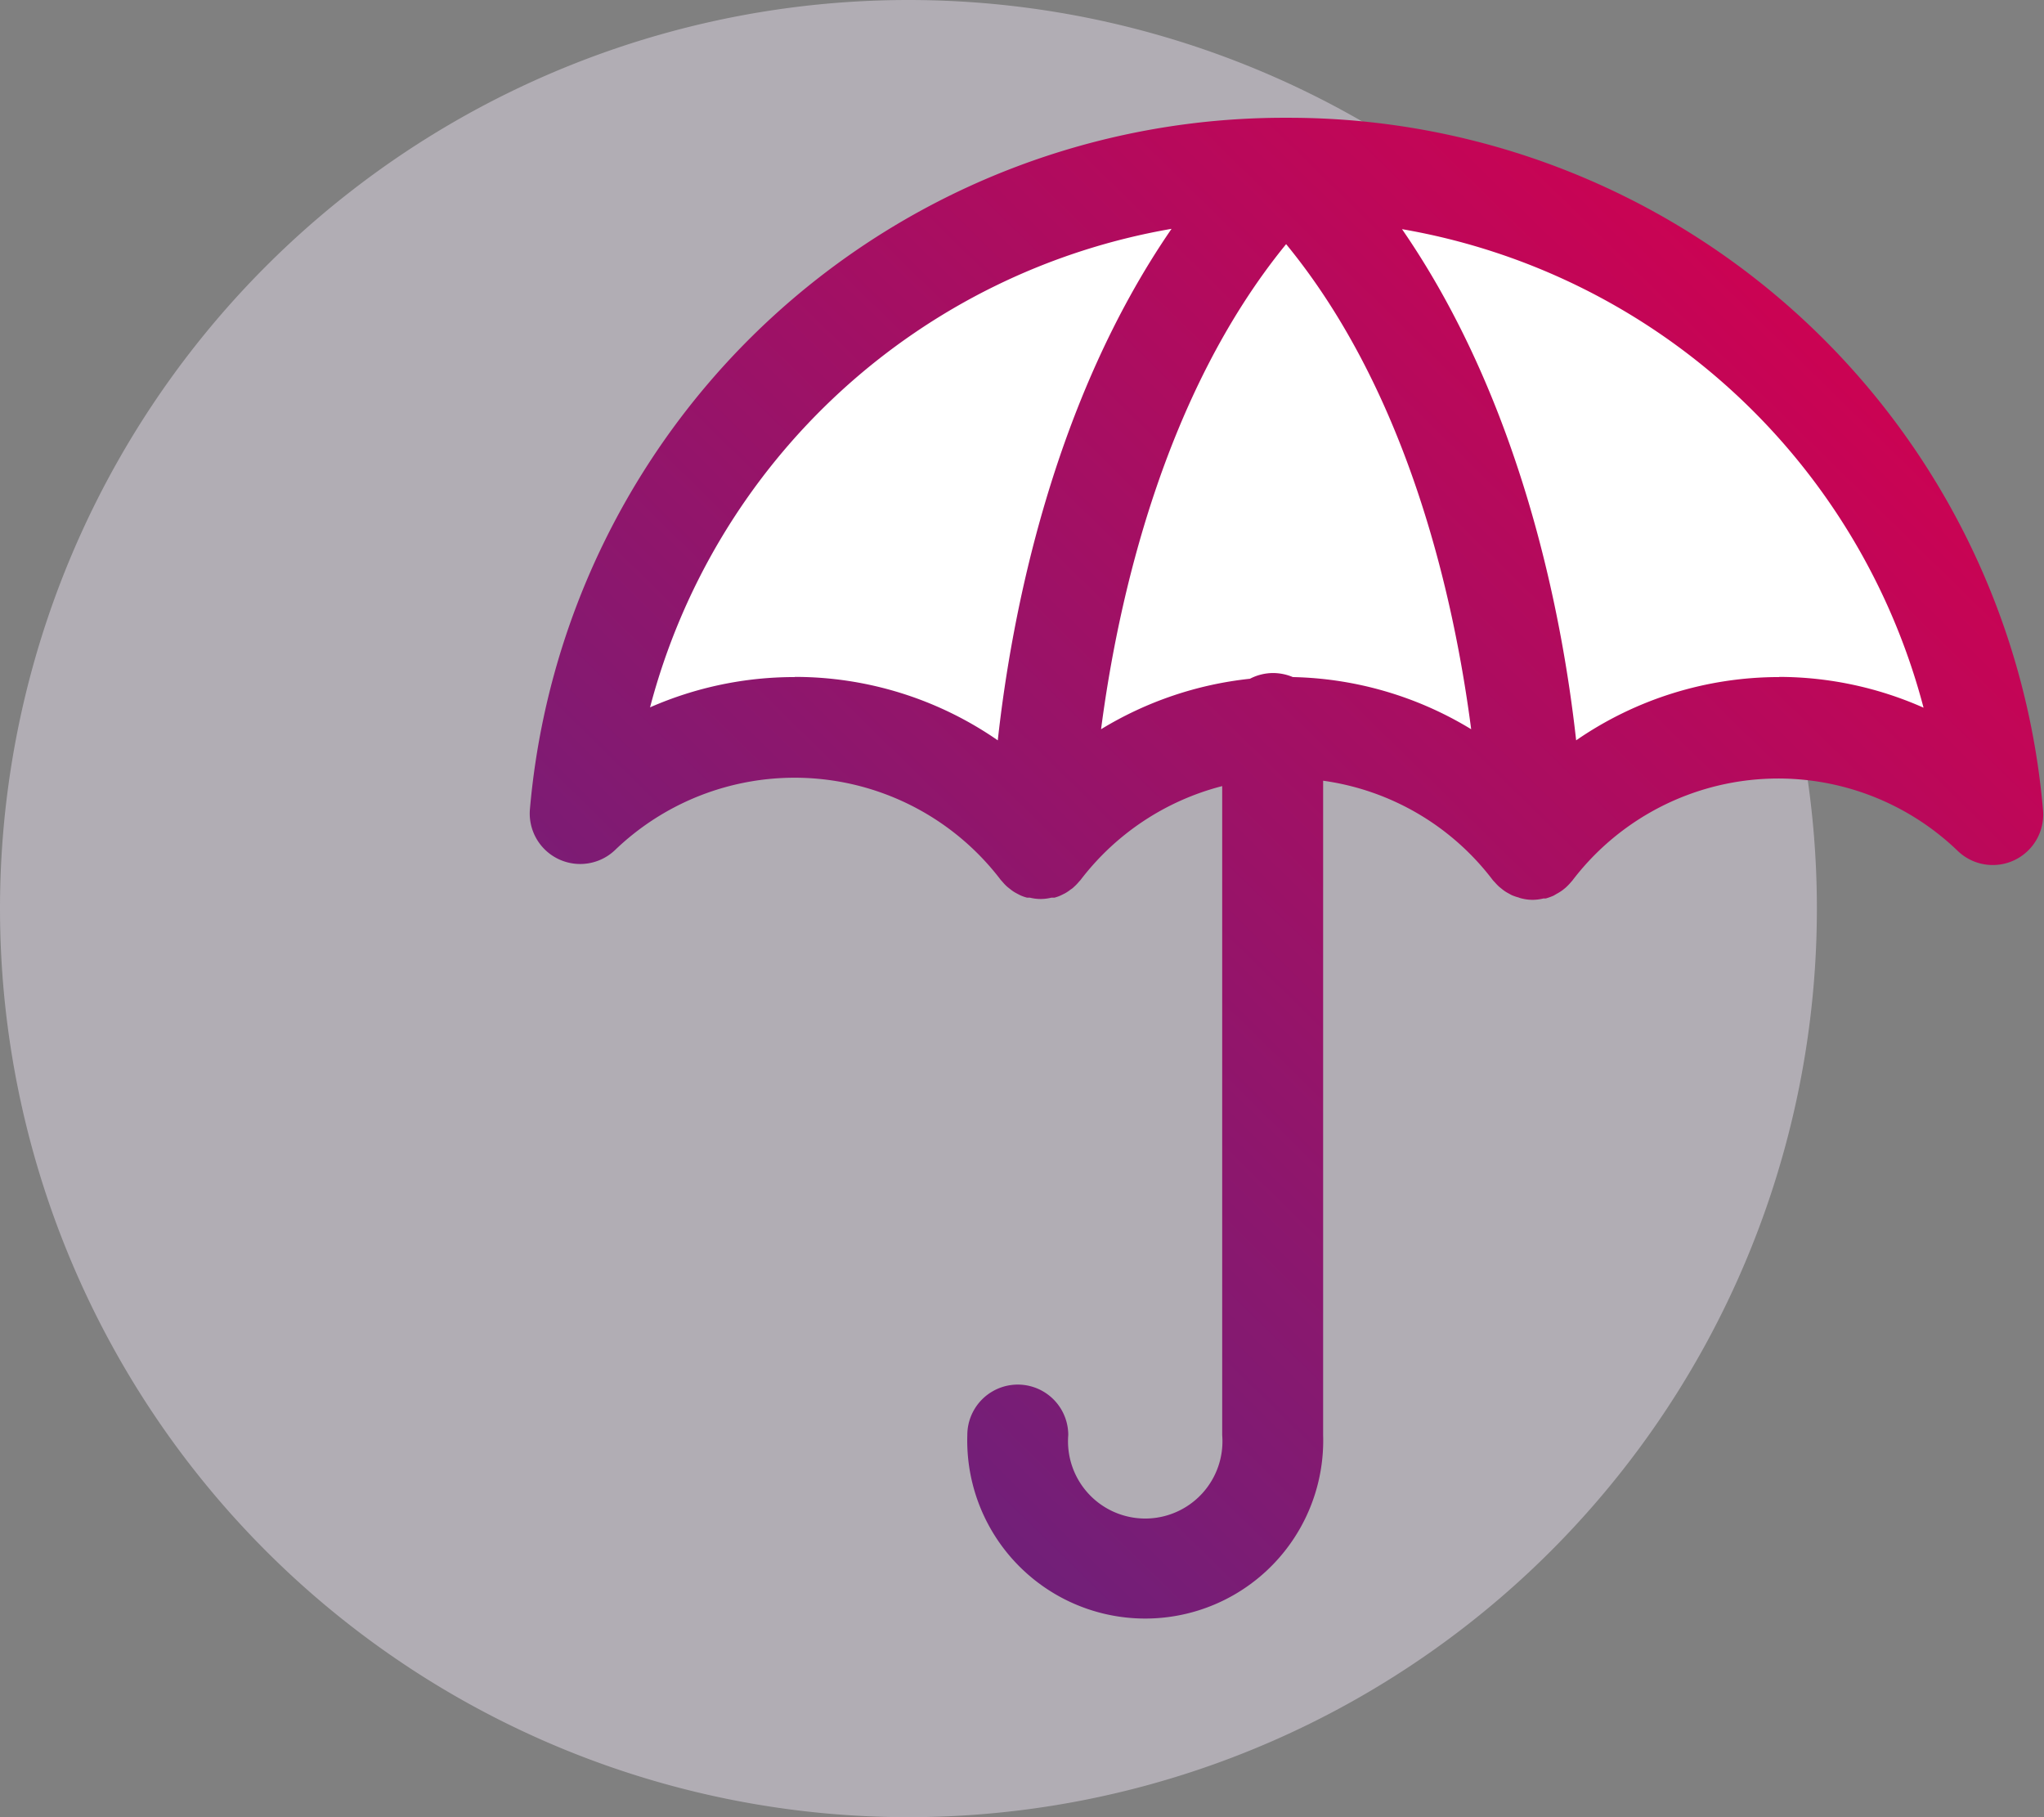
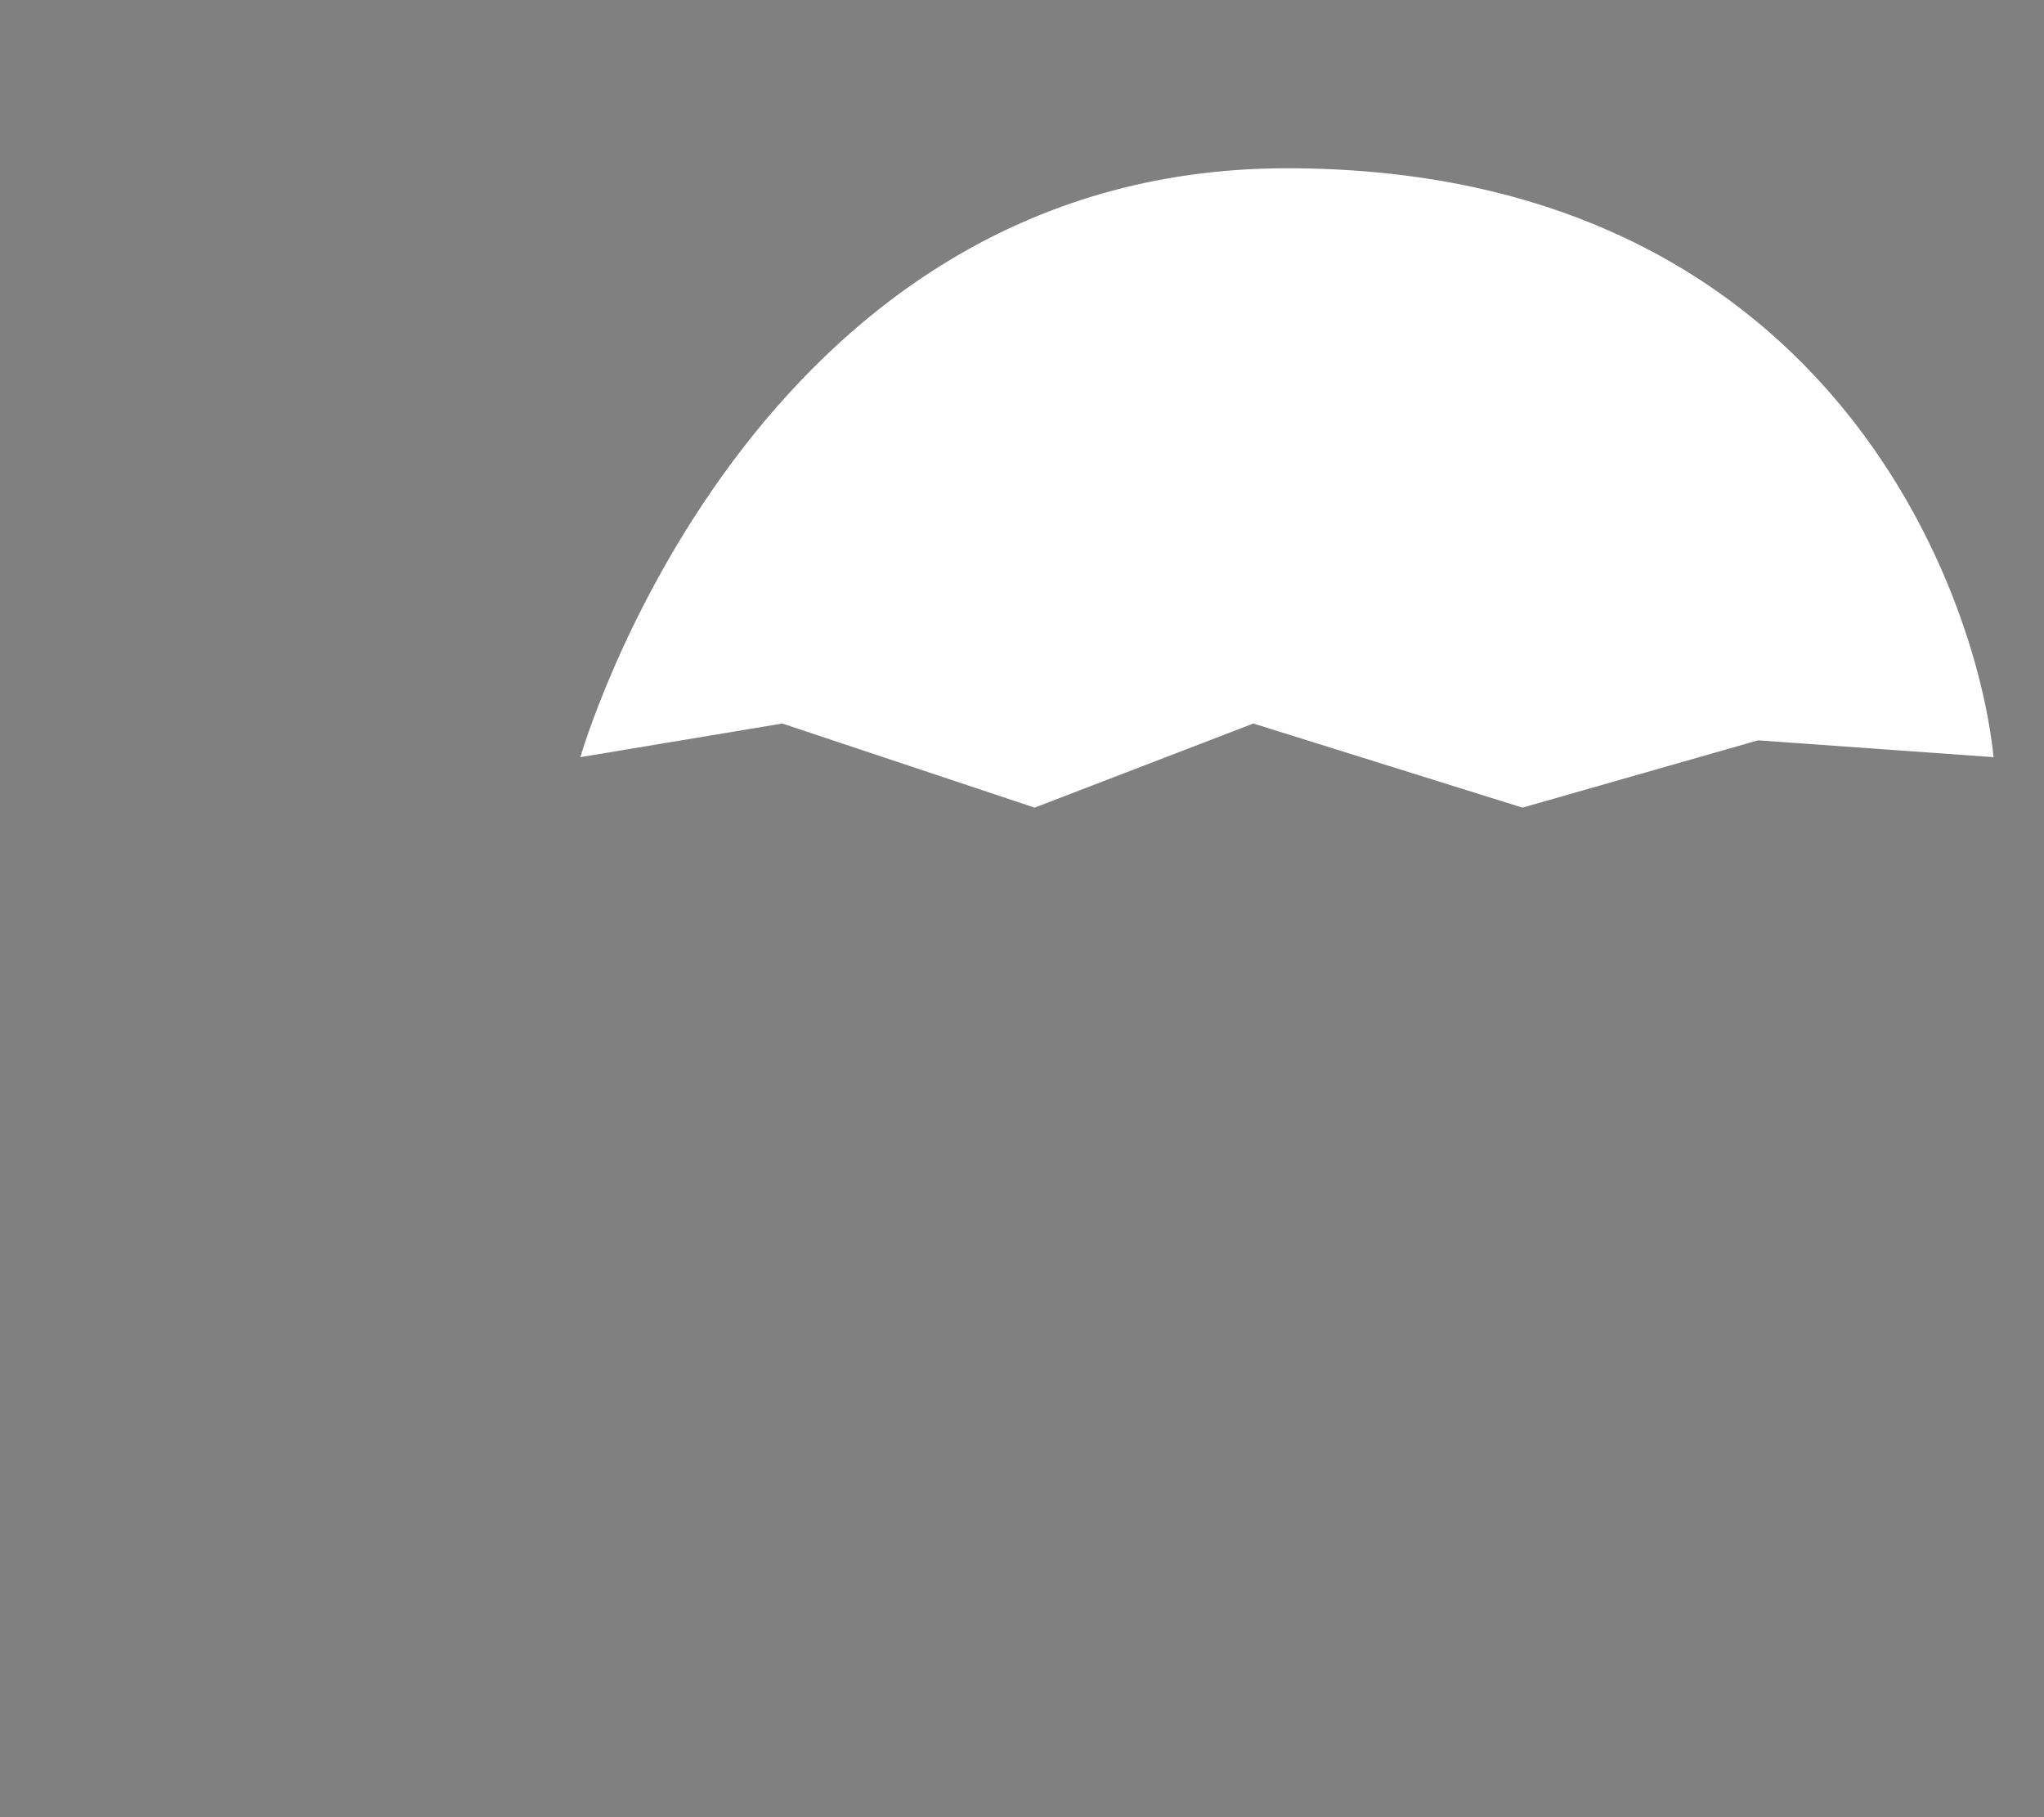
<svg xmlns="http://www.w3.org/2000/svg" viewBox="0 0 121.5 108">
  <rect x="0" y="0" width="121.5" height="108" fill="#808080" stroke="none" />
  <defs>
    <style>.cls-1{fill:#e2dbe8;opacity:0.5;}.cls-1,.cls-2{fill-rule:evenodd;}.cls-2{fill:#fff;}.cls-3{fill:url(#linear-gradient);}</style>
    <linearGradient id="linear-gradient" x1="32.87" y1="85.99" x2="108.87" y2="8.49" gradientUnits="userSpaceOnUse">
      <stop offset="0" stop-color="#62247f" />
      <stop offset="1" stop-color="#d4004f" />
    </linearGradient>
  </defs>
  <title>DXS_support_1</title>
  <g id="Layer_2" data-name="Layer 2">
    <g id="Layer_1-2" data-name="Layer 1">
-       <path class="cls-1" d="M54,0A54,54,0,1,1,0,54,54,54,0,0,1,54,0Z" />
+       <path class="cls-1" d="M54,0Z" />
      <path class="cls-2" d="M34.5,45s10-35,42-35,41,25,42,35l-14-1-14,4-16-5-13,5-15-5Z" />
-       <path class="cls-3" d="M76.5,7h0a45,45,0,0,0-45,41.09,3,3,0,0,0,5.06,2.43A15.4,15.4,0,0,1,59.49,52.3l.1.11a2.76,2.76,0,0,0,.29.3l.19.15a2.12,2.12,0,0,0,.35.23l.19.1a2.32,2.32,0,0,0,.44.16l.17,0a2.67,2.67,0,0,0,.64.08h0a2.74,2.74,0,0,0,.64-.08l.18,0a2.23,2.23,0,0,0,.43-.16l.2-.1a2.54,2.54,0,0,0,.34-.23.9.9,0,0,0,.19-.15,2.76,2.76,0,0,0,.29-.3l.1-.11a15.41,15.41,0,0,1,8.42-5.58V85.29a4.59,4.59,0,1,1-9.15,0,3,3,0,0,0-6,0,10.58,10.58,0,1,0,21.15,0V46.4a15.29,15.29,0,0,1,10.08,5.9,1.42,1.42,0,0,0,.12.13,3.31,3.31,0,0,0,.26.27l.21.17a2.2,2.2,0,0,0,.32.21l.22.12a2.83,2.83,0,0,0,.41.14,1.06,1.06,0,0,0,.19.06,2.72,2.72,0,0,0,.63.08h0a2.82,2.82,0,0,0,.65-.08l.14,0a3.75,3.75,0,0,0,.47-.17l.17-.1a3,3,0,0,0,.38-.24l.16-.13a3.34,3.34,0,0,0,.32-.33l.08-.09a15.38,15.38,0,0,1,22.91-1.77,3,3,0,0,0,5.07-2.44A45,45,0,0,0,76.5,7Zm.35,33.24A3.07,3.07,0,0,0,75.67,40a3,3,0,0,0-1.37.34,21.32,21.32,0,0,0-8.85,3c1-7.66,3.71-19.9,11-28.83,7.32,8.91,10,21.16,11,28.83A21.23,21.23,0,0,0,76.85,40.24Zm-29.61,0a21.35,21.35,0,0,0-8.6,1.8,38.9,38.9,0,0,1,31-28.44C62.58,23.86,60.14,36.47,59.31,44A21.18,21.18,0,0,0,47.24,40.23Zm58.52,0A21.23,21.23,0,0,0,93.69,44c-.83-7.5-3.27-20.11-10.35-30.38a38.88,38.88,0,0,1,31,28.44A21.26,21.26,0,0,0,105.76,40.23Z" />
    </g>
  </g>
</svg>